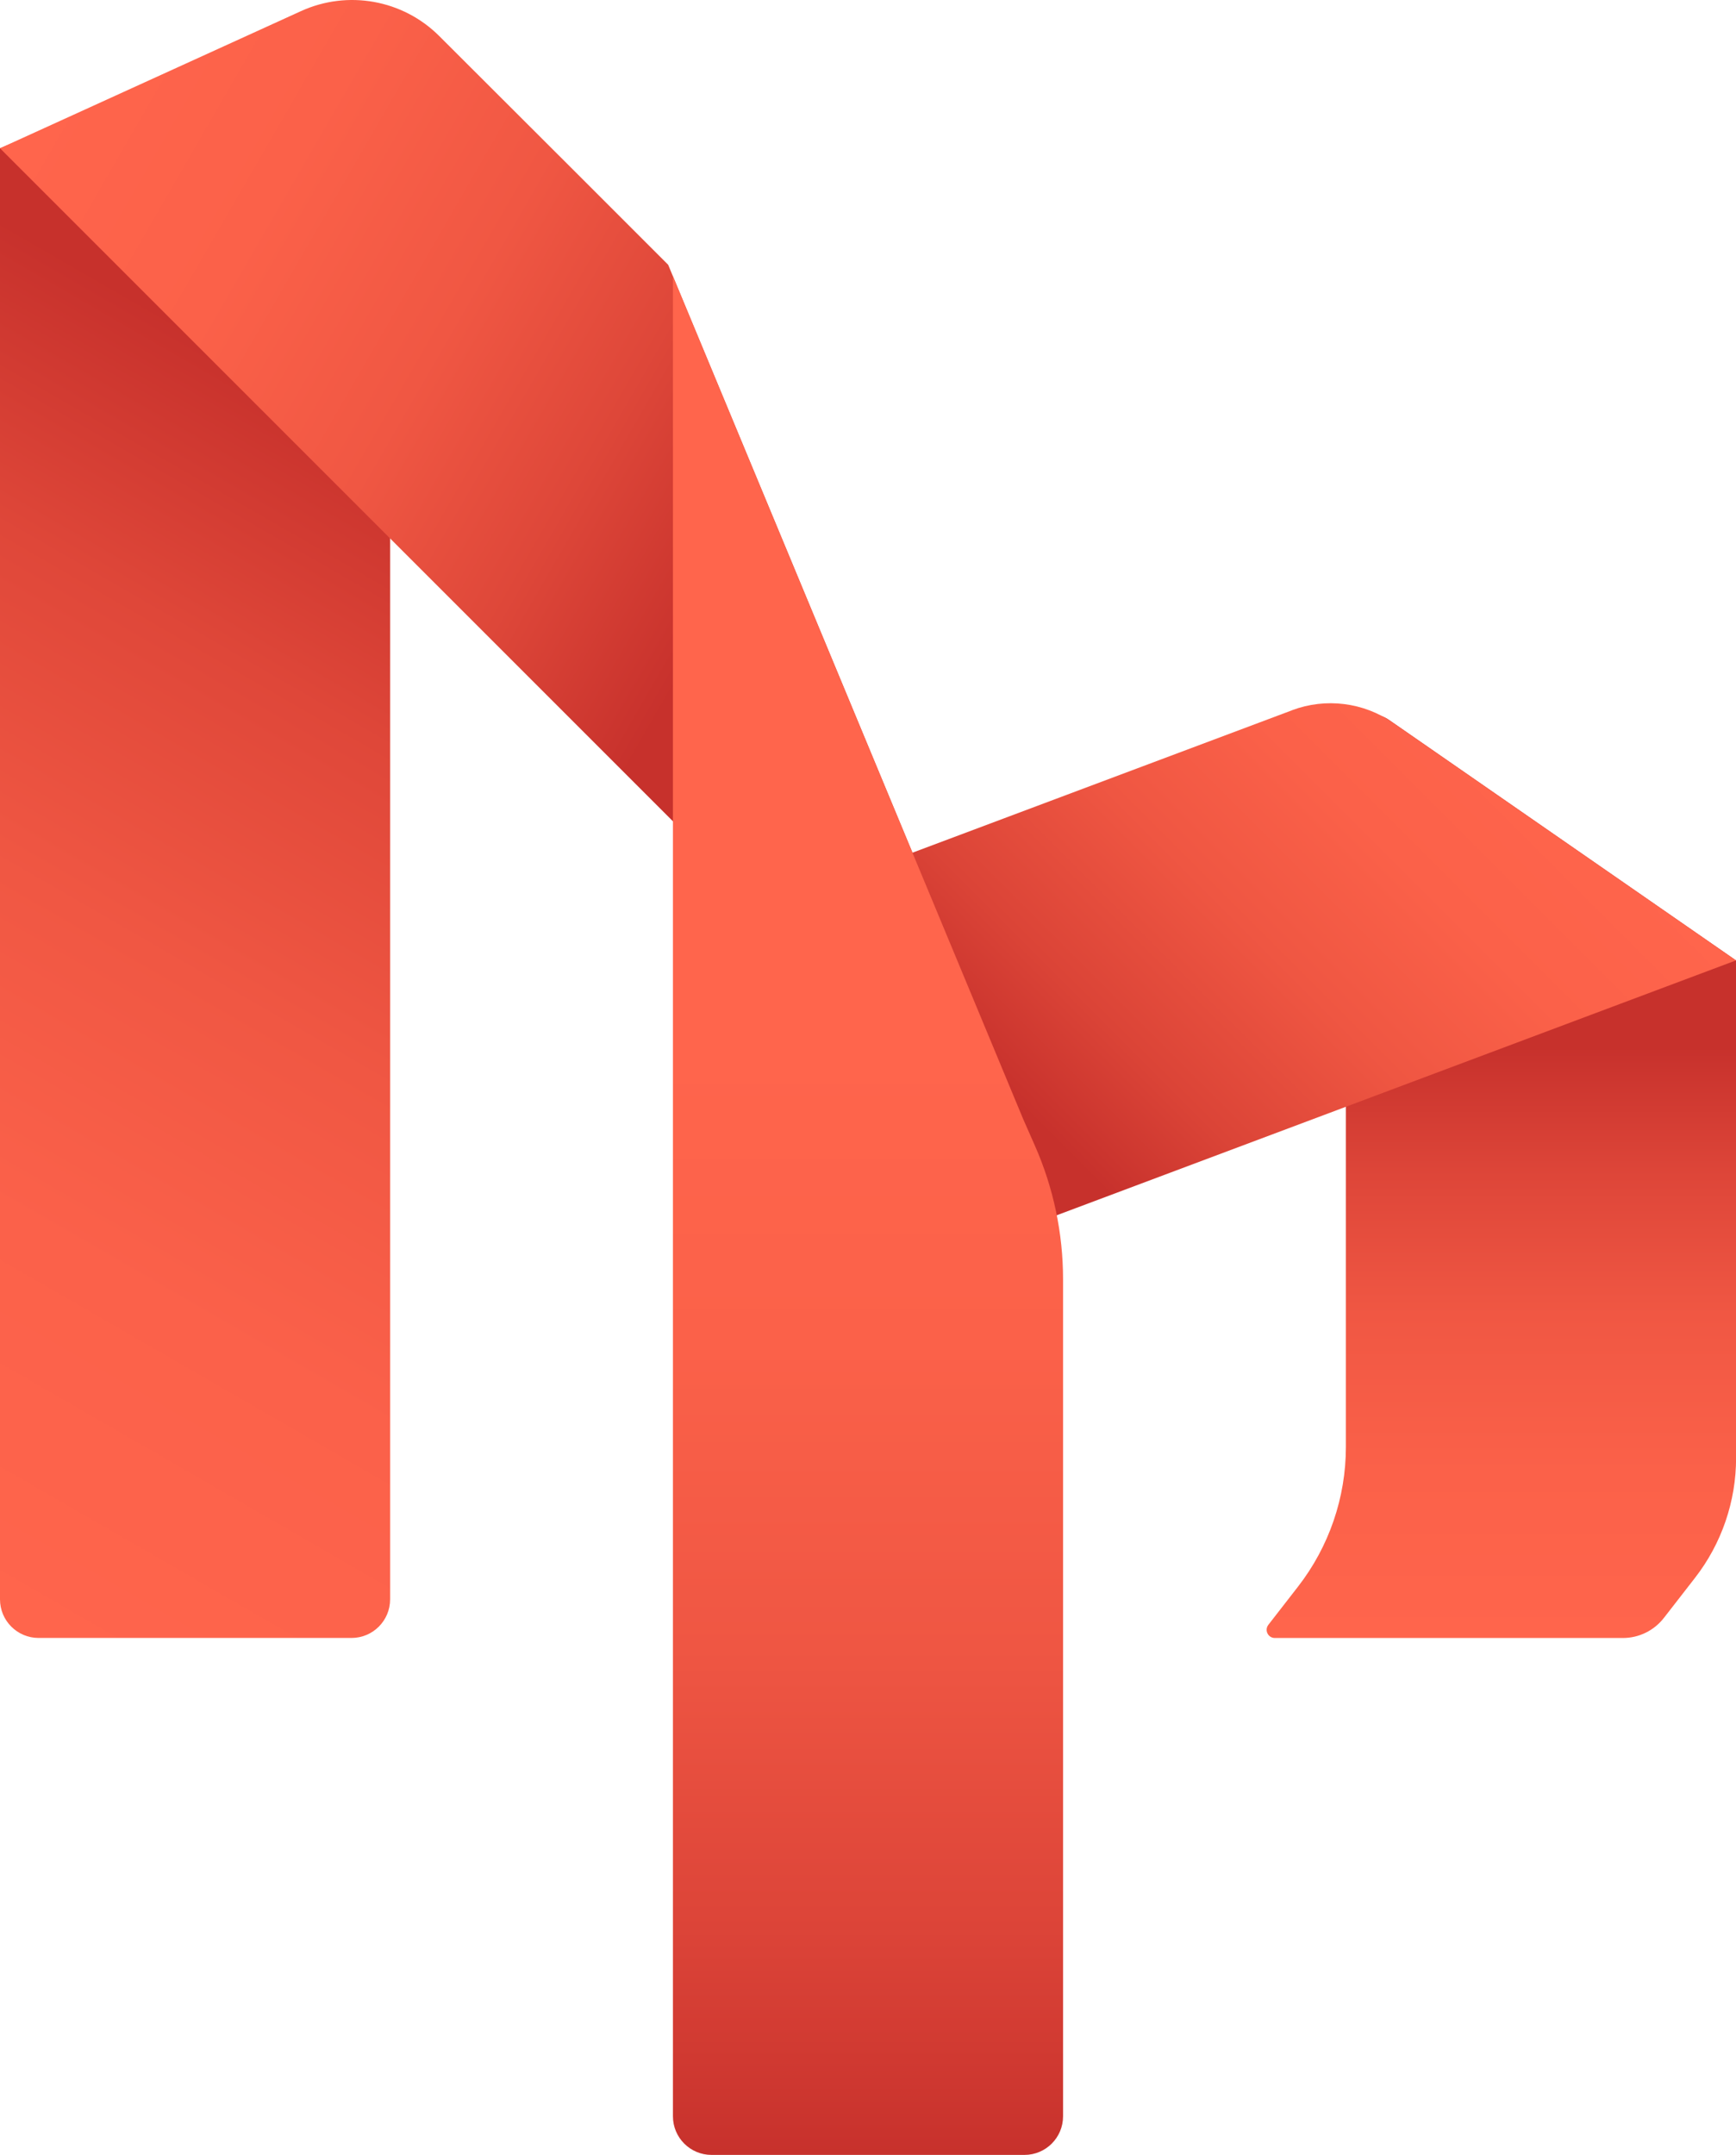
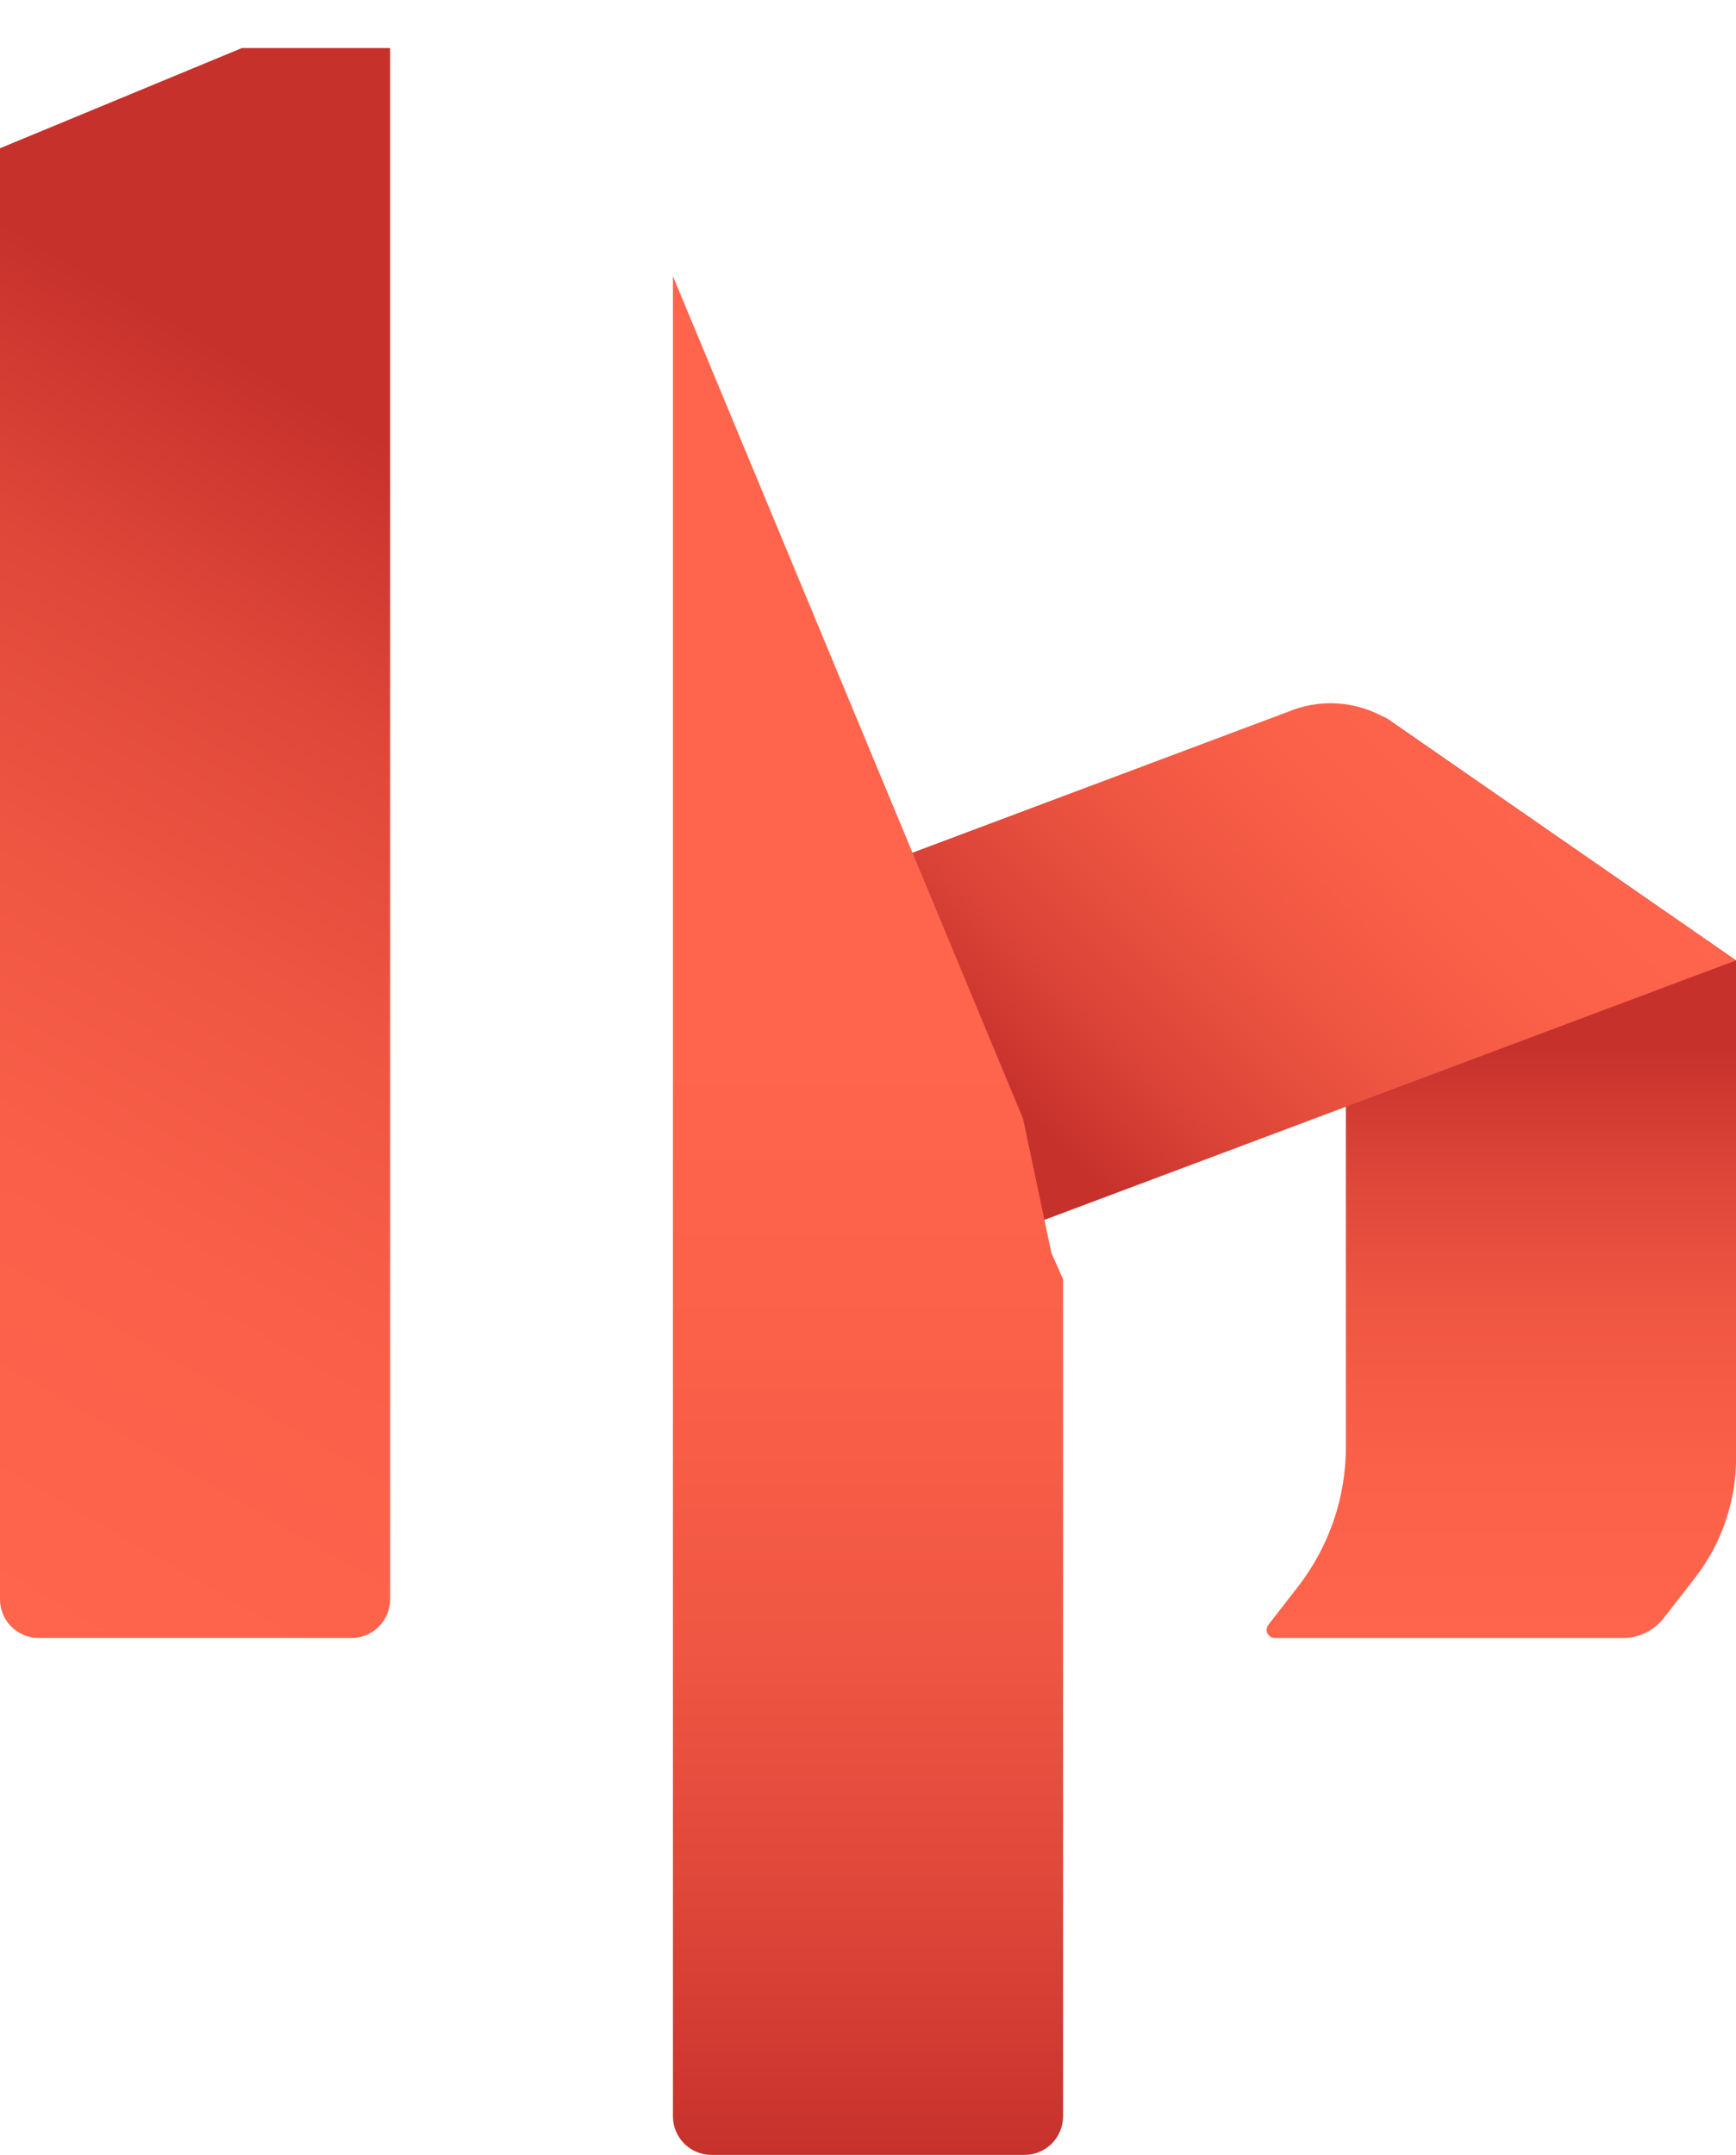
<svg xmlns="http://www.w3.org/2000/svg" id="Calque_2" viewBox="0 0 427.2 530.22">
  <defs>
    <style>.cls-1{fill:url(#Dégradé_sans_nom_526);}.cls-2{fill:url(#Dégradé_sans_nom_530);}.cls-3{fill:url(#Dégradé_sans_nom_534);}.cls-4{fill:url(#Dégradé_sans_nom_537);}.cls-5{fill:url(#Dégradé_sans_nom_541);}</style>
    <linearGradient id="Dégradé_sans_nom_541" x1="369.45" y1="175.86" x2="369.45" y2="403.02" gradientTransform="matrix(1, 0, 0, 1, 0, 0)" gradientUnits="userSpaceOnUse">
      <stop offset=".36" stop-color="#c7312c" />
      <stop offset=".5" stop-color="#de4639" />
      <stop offset=".65" stop-color="#f05743" />
      <stop offset=".82" stop-color="#fb6149" />
      <stop offset="1" stop-color="#ff654c" />
    </linearGradient>
    <linearGradient id="Dégradé_sans_nom_526" x1="148.53" y1="42.15" x2="-43.13" y2="374.11" gradientTransform="matrix(1, 0, 0, 1, 0, 0)" gradientUnits="userSpaceOnUse">
      <stop offset=".22" stop-color="#c7312c" />
      <stop offset=".39" stop-color="#df4739" />
      <stop offset=".58" stop-color="#f05743" />
      <stop offset=".77" stop-color="#fb614a" />
      <stop offset="1" stop-color="#ff654c" />
    </linearGradient>
    <linearGradient id="Dégradé_sans_nom_537" x1="210.38" y1="322.49" x2="361.88" y2="170.99" gradientTransform="matrix(1, 0, 0, 1, 0, 0)" gradientUnits="userSpaceOnUse">
      <stop offset=".3" stop-color="#c7312c" />
      <stop offset=".44" stop-color="#db4437" />
      <stop offset=".63" stop-color="#ef5642" />
      <stop offset=".81" stop-color="#fb6149" />
      <stop offset="1" stop-color="#ff654c" />
    </linearGradient>
    <linearGradient id="Dégradé_sans_nom_530" x1="304.59" y1="221.88" x2="-4.13" y2="43.64" gradientTransform="matrix(1, 0, 0, 1, 0, 0)" gradientUnits="userSpaceOnUse">
      <stop offset=".41" stop-color="#c7312c" />
      <stop offset=".54" stop-color="#de4739" />
      <stop offset=".67" stop-color="#f05743" />
      <stop offset=".82" stop-color="#fb6149" />
      <stop offset=".99" stop-color="#ff654c" />
    </linearGradient>
    <linearGradient id="Dégradé_sans_nom_534" x1="213.6" y1="530.22" x2="213.6" y2="67.97" gradientTransform="matrix(1, 0, 0, 1, 0, 0)" gradientUnits="userSpaceOnUse">
      <stop offset="0" stop-color="#c7312c" />
      <stop offset=".12" stop-color="#dc4438" />
      <stop offset=".27" stop-color="#ef5643" />
      <stop offset=".43" stop-color="#fb6149" />
      <stop offset=".59" stop-color="#ff654c" />
    </linearGradient>
  </defs>
  <g id="Calque_1-2">
    <path class="cls-5" d="M341.7,177.06c-4.43-3.07-10.5,.1-10.5,5.5v173.47c0,12.44-4.14,24.52-11.77,34.35l-7.31,9.41c-1.02,1.32-.08,3.24,1.59,3.24h85.67c3.93,0,7.64-1.82,10.06-4.92l7.66-9.86c6.56-8.44,10.12-18.82,10.12-29.51v-122.42l-85.5-59.25Z" />
    <path class="cls-1" d="M0,36.48V393.52c0,5.25,4.25,9.5,9.5,9.5H86.5c5.25,0,9.5-4.25,9.5-9.5V11.82H59.53L0,36.48Z" />
    <path class="cls-4" d="M317.96,174.76l-144.82,54.33,33.72,89.88,220.33-82.66-84.38-58.47c-7.28-5.04-16.57-6.2-24.86-3.09Z" />
-     <path class="cls-2" d="M143.65,44.37L108.08,8.86C99.13-.07,85.58-2.51,74.08,2.73L0,36.48,165.6,202.08l95.36,95.36L164.42,65.14l-20.77-20.77Z" />
-     <path class="cls-3" d="M251.77,275.31L165.6,67.97v452.75c0,5.25,4.25,9.5,9.5,9.5h77c5.25,0,9.5-4.25,9.5-9.5v-205.94c0-11.35-2.37-22.58-6.96-32.96l-2.87-6.51Z" />
+     <path class="cls-3" d="M251.77,275.31L165.6,67.97v452.75c0,5.25,4.25,9.5,9.5,9.5h77c5.25,0,9.5-4.25,9.5-9.5v-205.94l-2.87-6.51Z" />
  </g>
</svg>